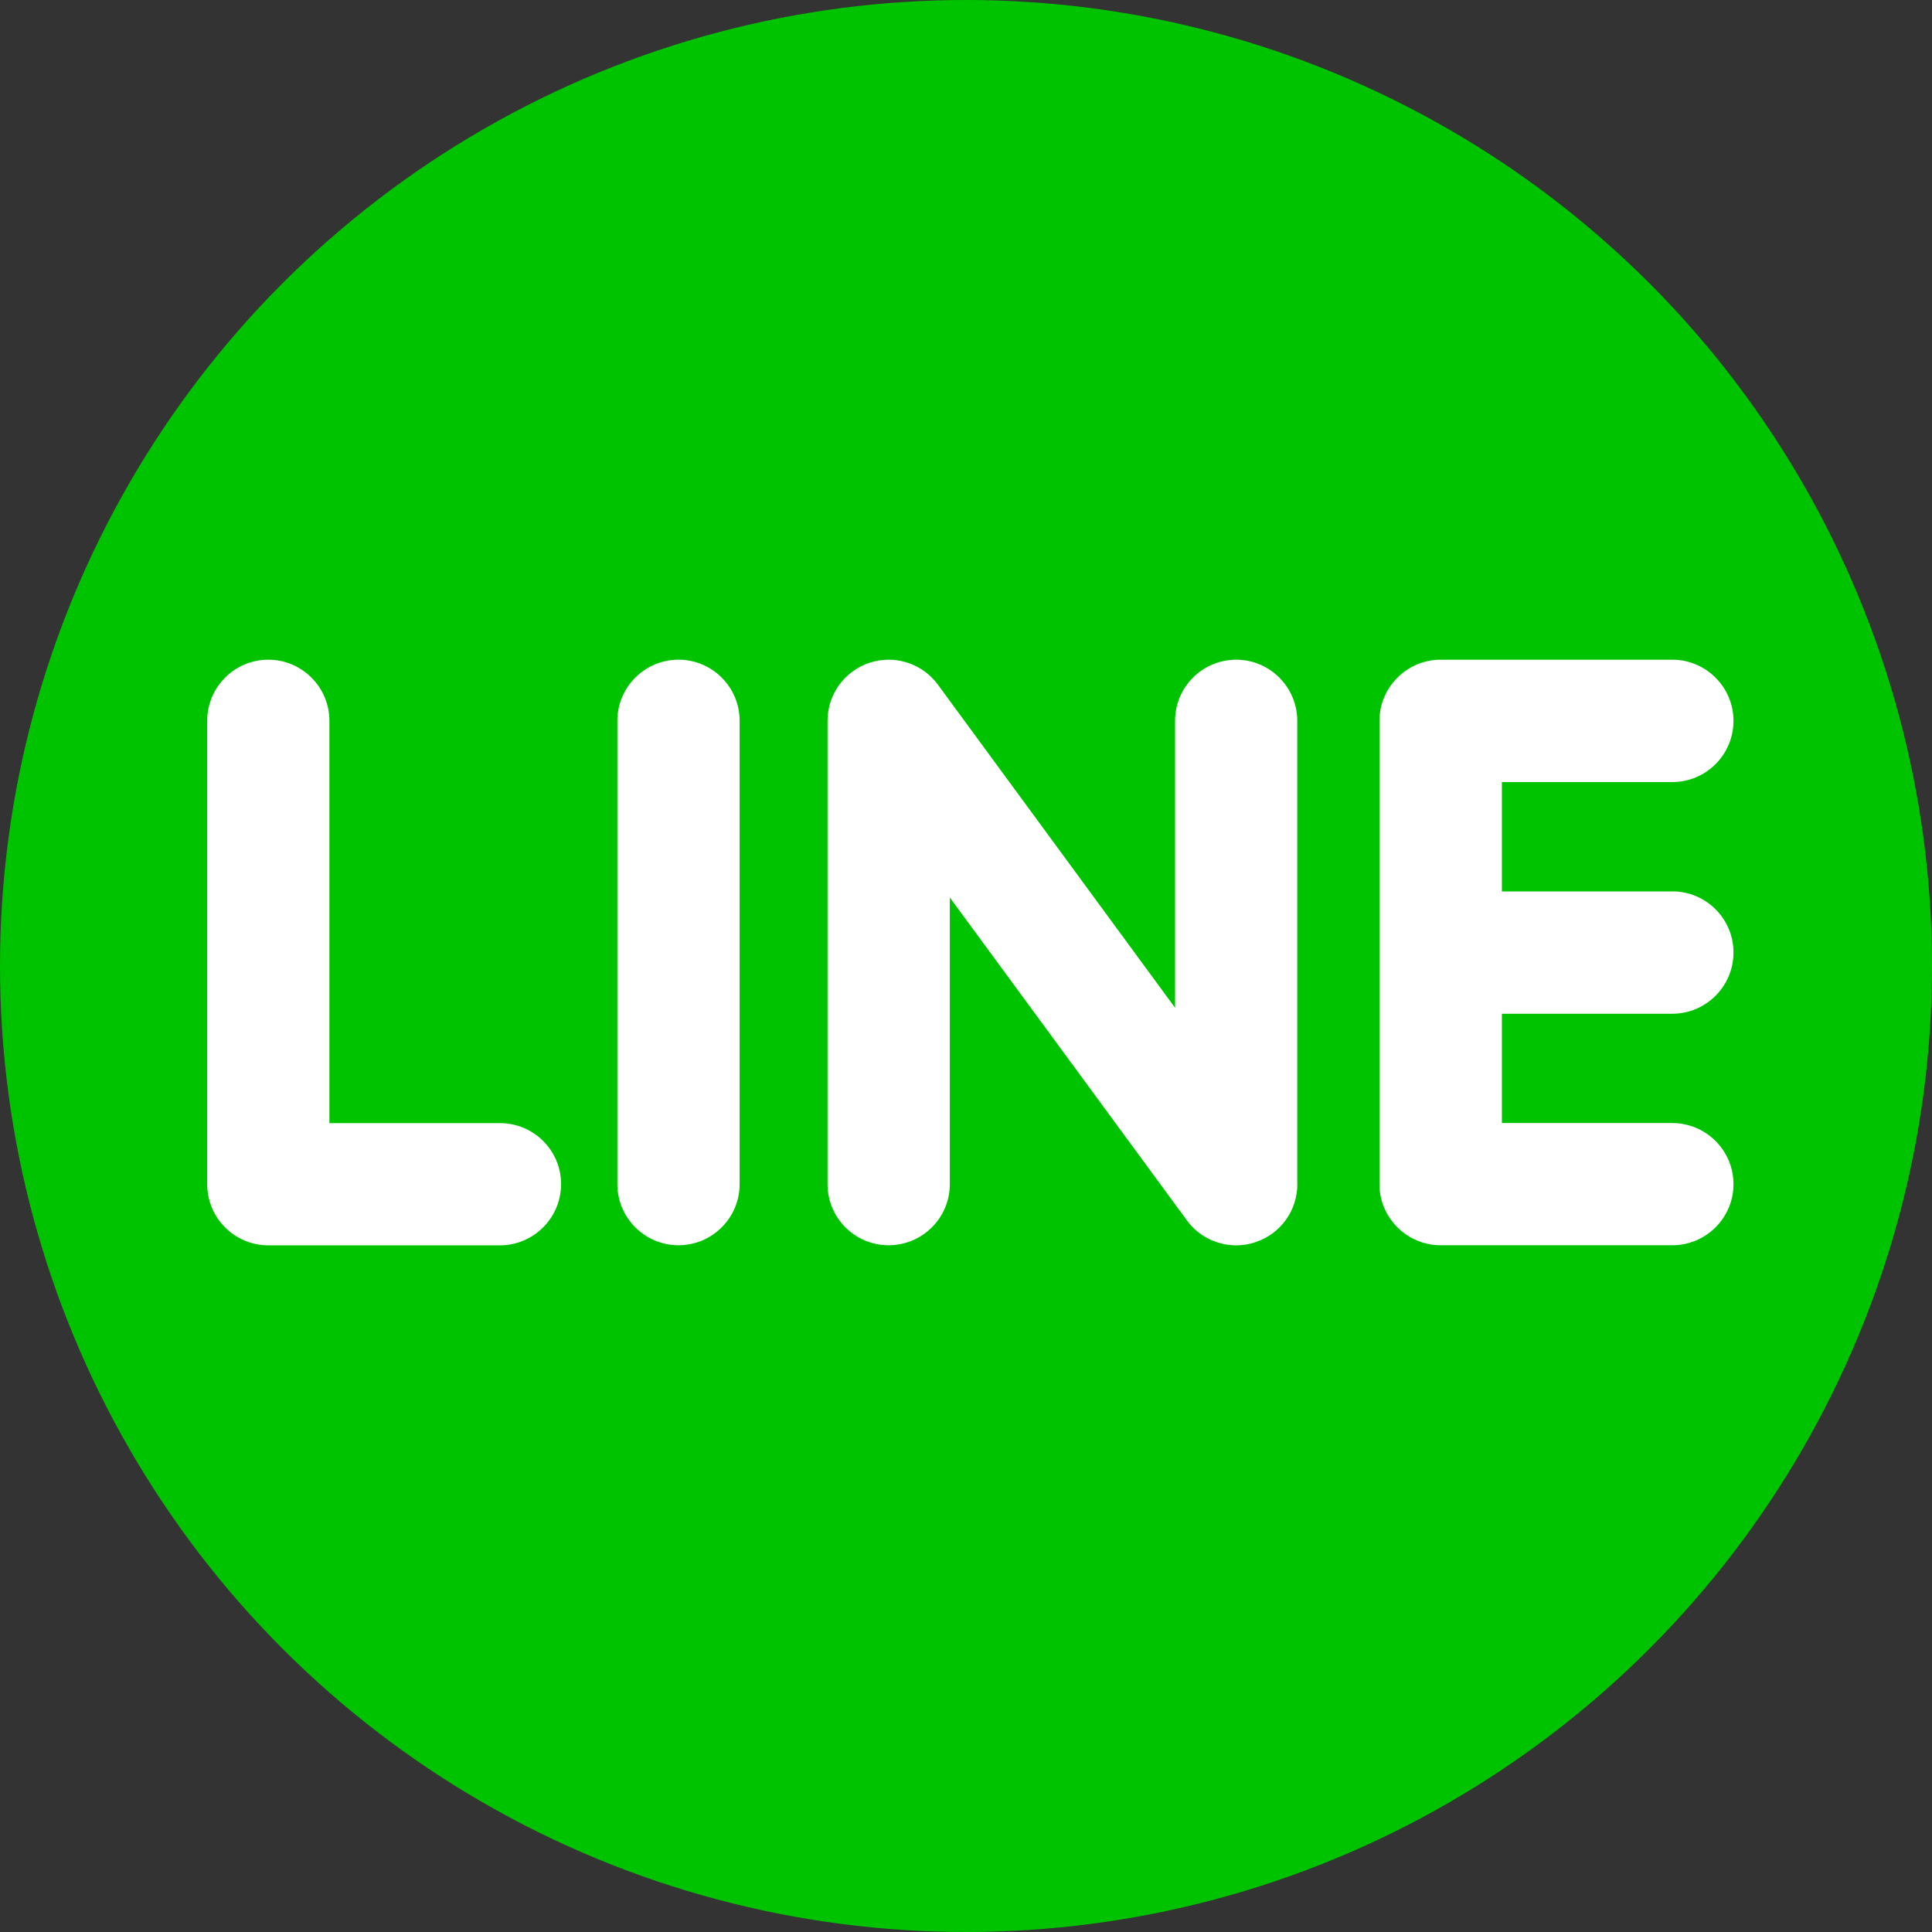
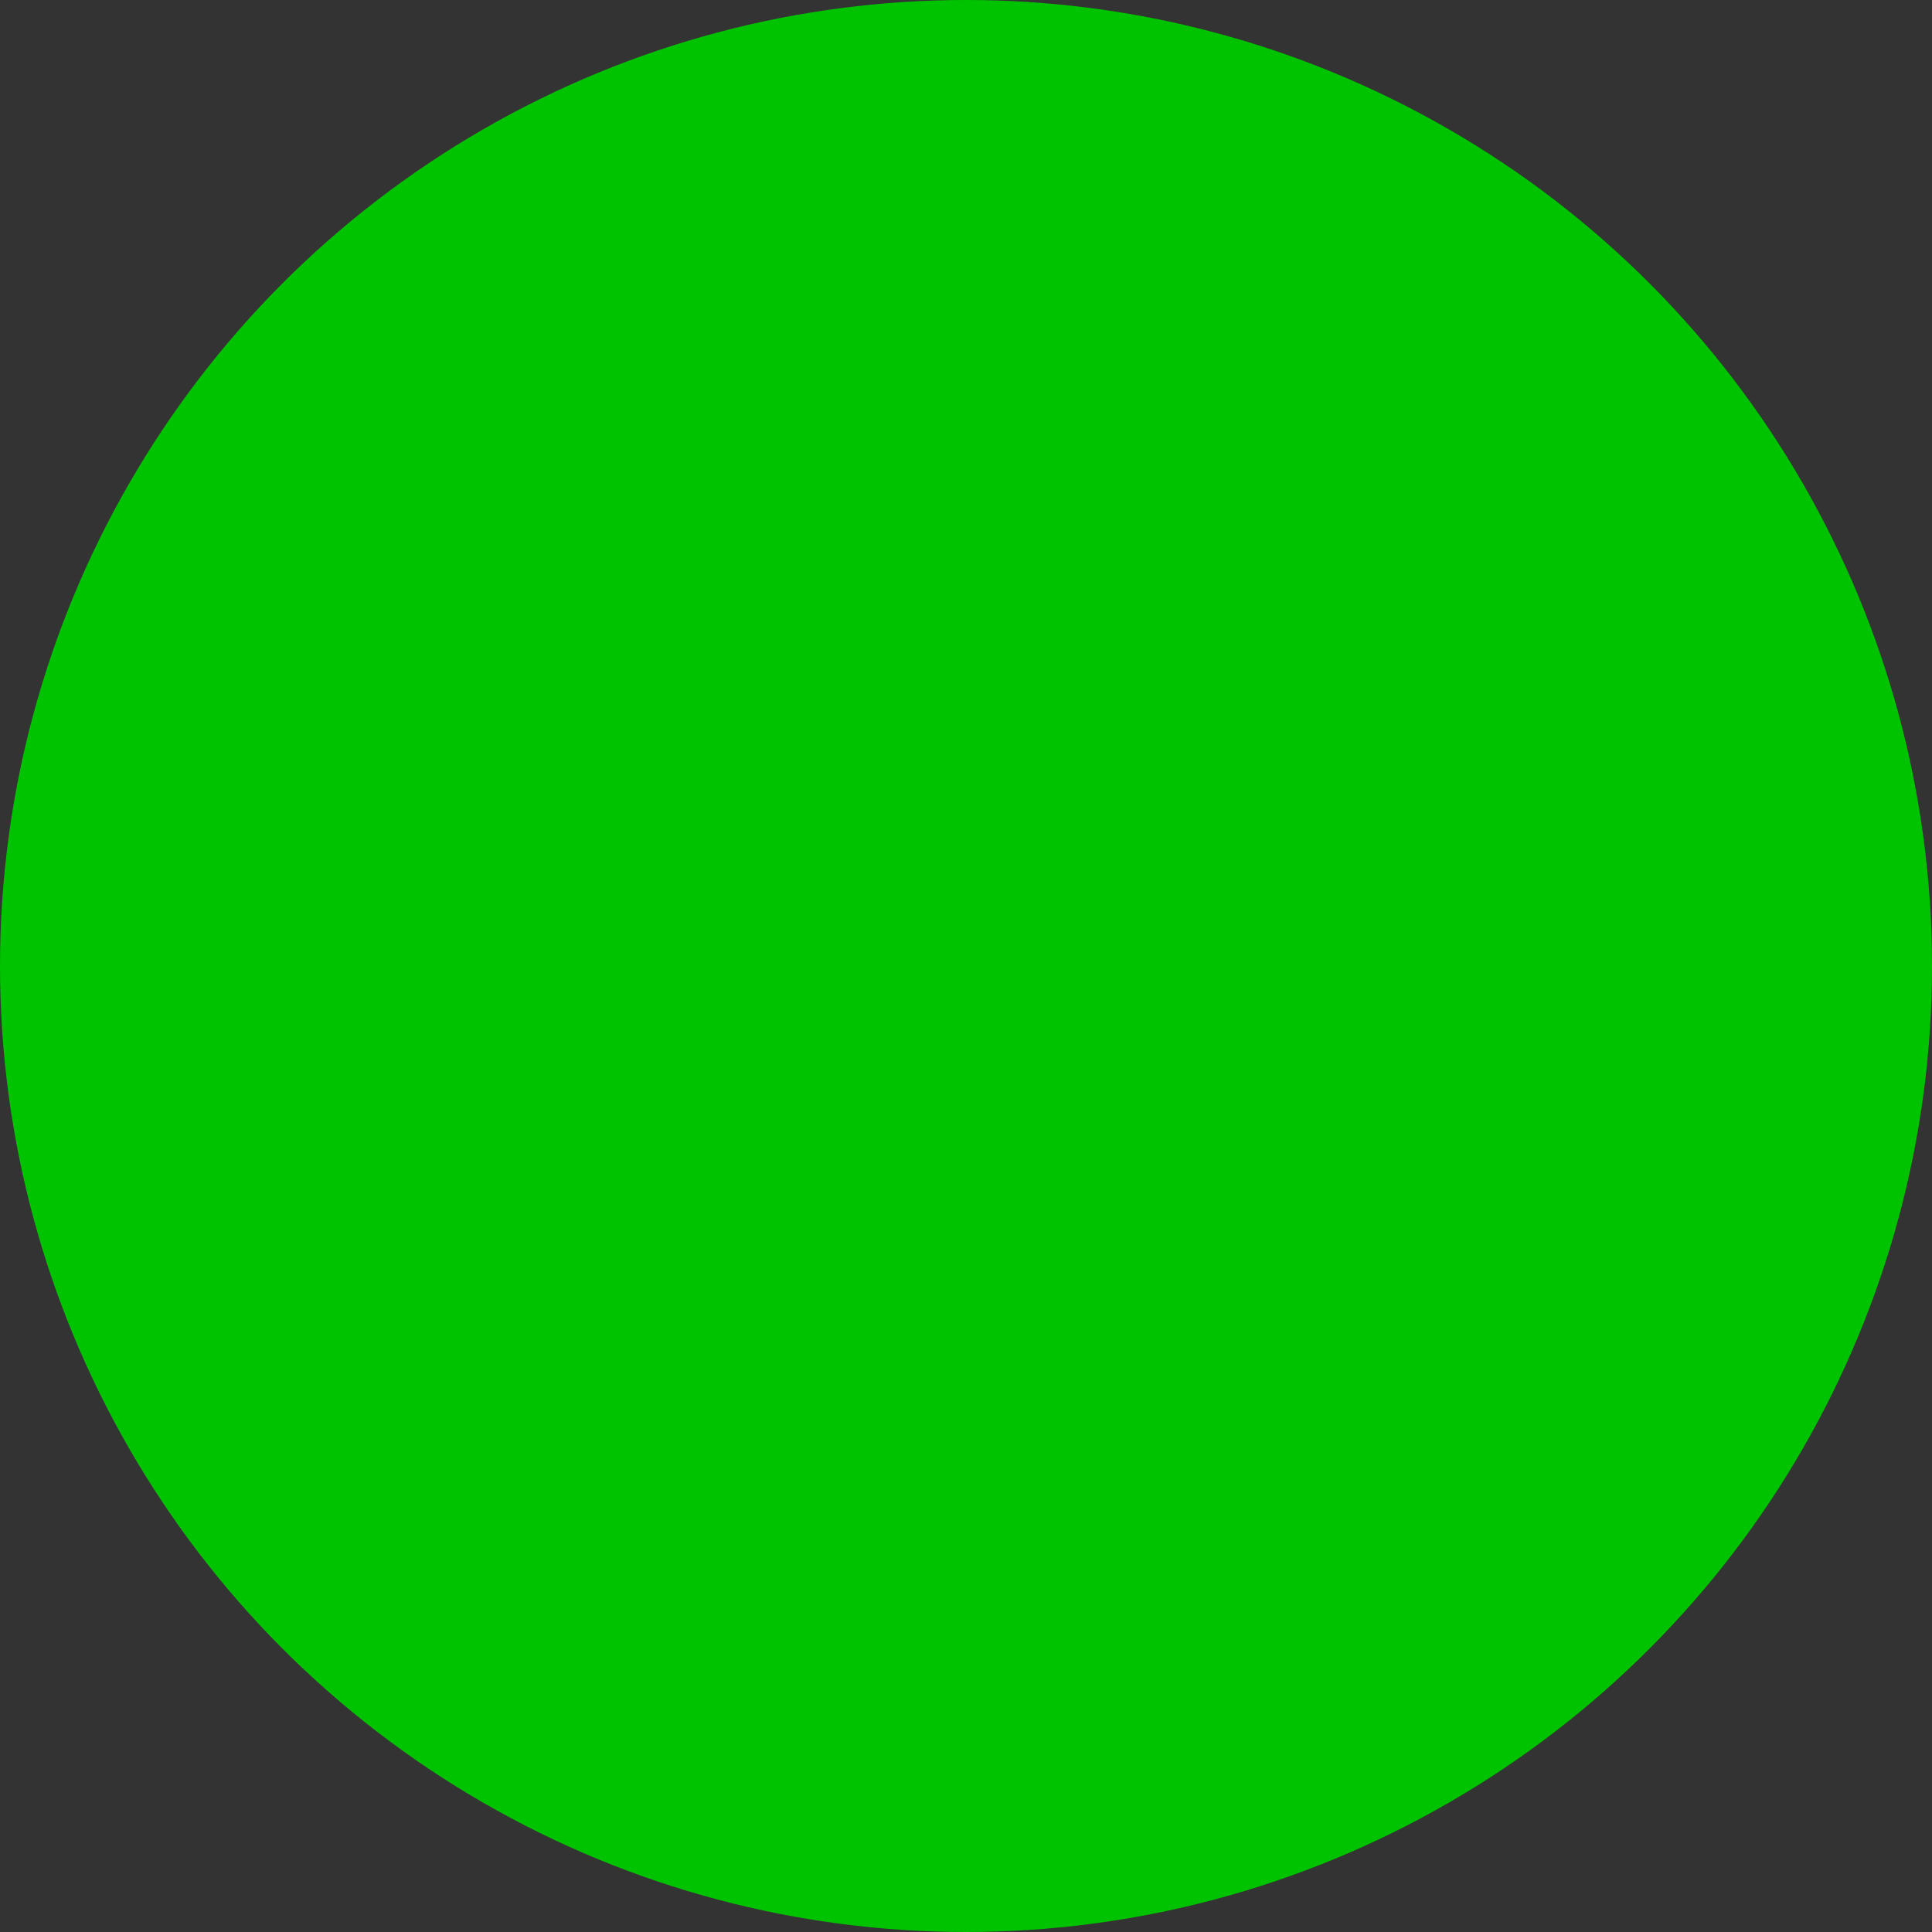
<svg xmlns="http://www.w3.org/2000/svg" width="24" height="24" viewBox="0 0 24 24" fill="none">
  <rect x="0" y="0" width="24" height="24" fill="#333333" stroke="none" />
  <g clip-path="url(#clip0_171_10)">
    <circle cx="12" cy="12" r="12" fill="#00C300" />
-     <path fill-rule="evenodd" clip-rule="evenodd" d="M3.333 15.47H6.21C6.629 15.47 6.969 15.129 6.97 14.71C6.97 14.292 6.631 13.952 6.211 13.952H4.092V8.954C4.092 8.537 3.752 8.195 3.333 8.195C2.914 8.195 2.574 8.536 2.574 8.954V14.71C2.574 15.13 2.914 15.47 3.333 15.47ZM8.429 15.469C8.847 15.469 9.188 15.129 9.188 14.71V8.954C9.188 8.537 8.849 8.195 8.429 8.195C8.009 8.195 7.669 8.536 7.669 8.954V14.71C7.669 15.129 8.011 15.469 8.429 15.469ZM16.116 14.71C16.116 15.038 15.907 15.328 15.597 15.43C15.519 15.458 15.437 15.47 15.356 15.47C15.117 15.47 14.89 15.357 14.748 15.165L11.799 11.149V14.71C11.799 15.129 11.458 15.469 11.039 15.469C10.62 15.469 10.28 15.129 10.28 14.71V8.954C10.28 8.627 10.489 8.338 10.799 8.234C10.878 8.208 10.959 8.195 11.04 8.195C11.277 8.195 11.505 8.309 11.647 8.5L14.597 12.519V8.954C14.597 8.536 14.937 8.195 15.357 8.195C15.775 8.195 16.115 8.537 16.115 8.954V14.71H16.116ZM21.534 11.832C21.534 11.413 21.193 11.073 20.774 11.073V11.074H18.657V9.715H20.774C21.193 9.715 21.534 9.375 21.534 8.954C21.534 8.537 21.193 8.195 20.774 8.195H17.896C17.479 8.195 17.136 8.536 17.136 8.954V8.958V11.831V11.832V11.834V14.71C17.136 15.129 17.479 15.469 17.896 15.469H20.774C21.192 15.469 21.534 15.129 21.534 14.71C21.534 14.291 21.192 13.951 20.774 13.951H18.657V12.593H20.774C21.193 12.593 21.534 12.251 21.534 11.832Z" fill="white" />
  </g>
  <defs>
    <clipPath id="clip0_171_10">
      <rect width="24" height="24" fill="white" />
    </clipPath>
  </defs>
</svg>